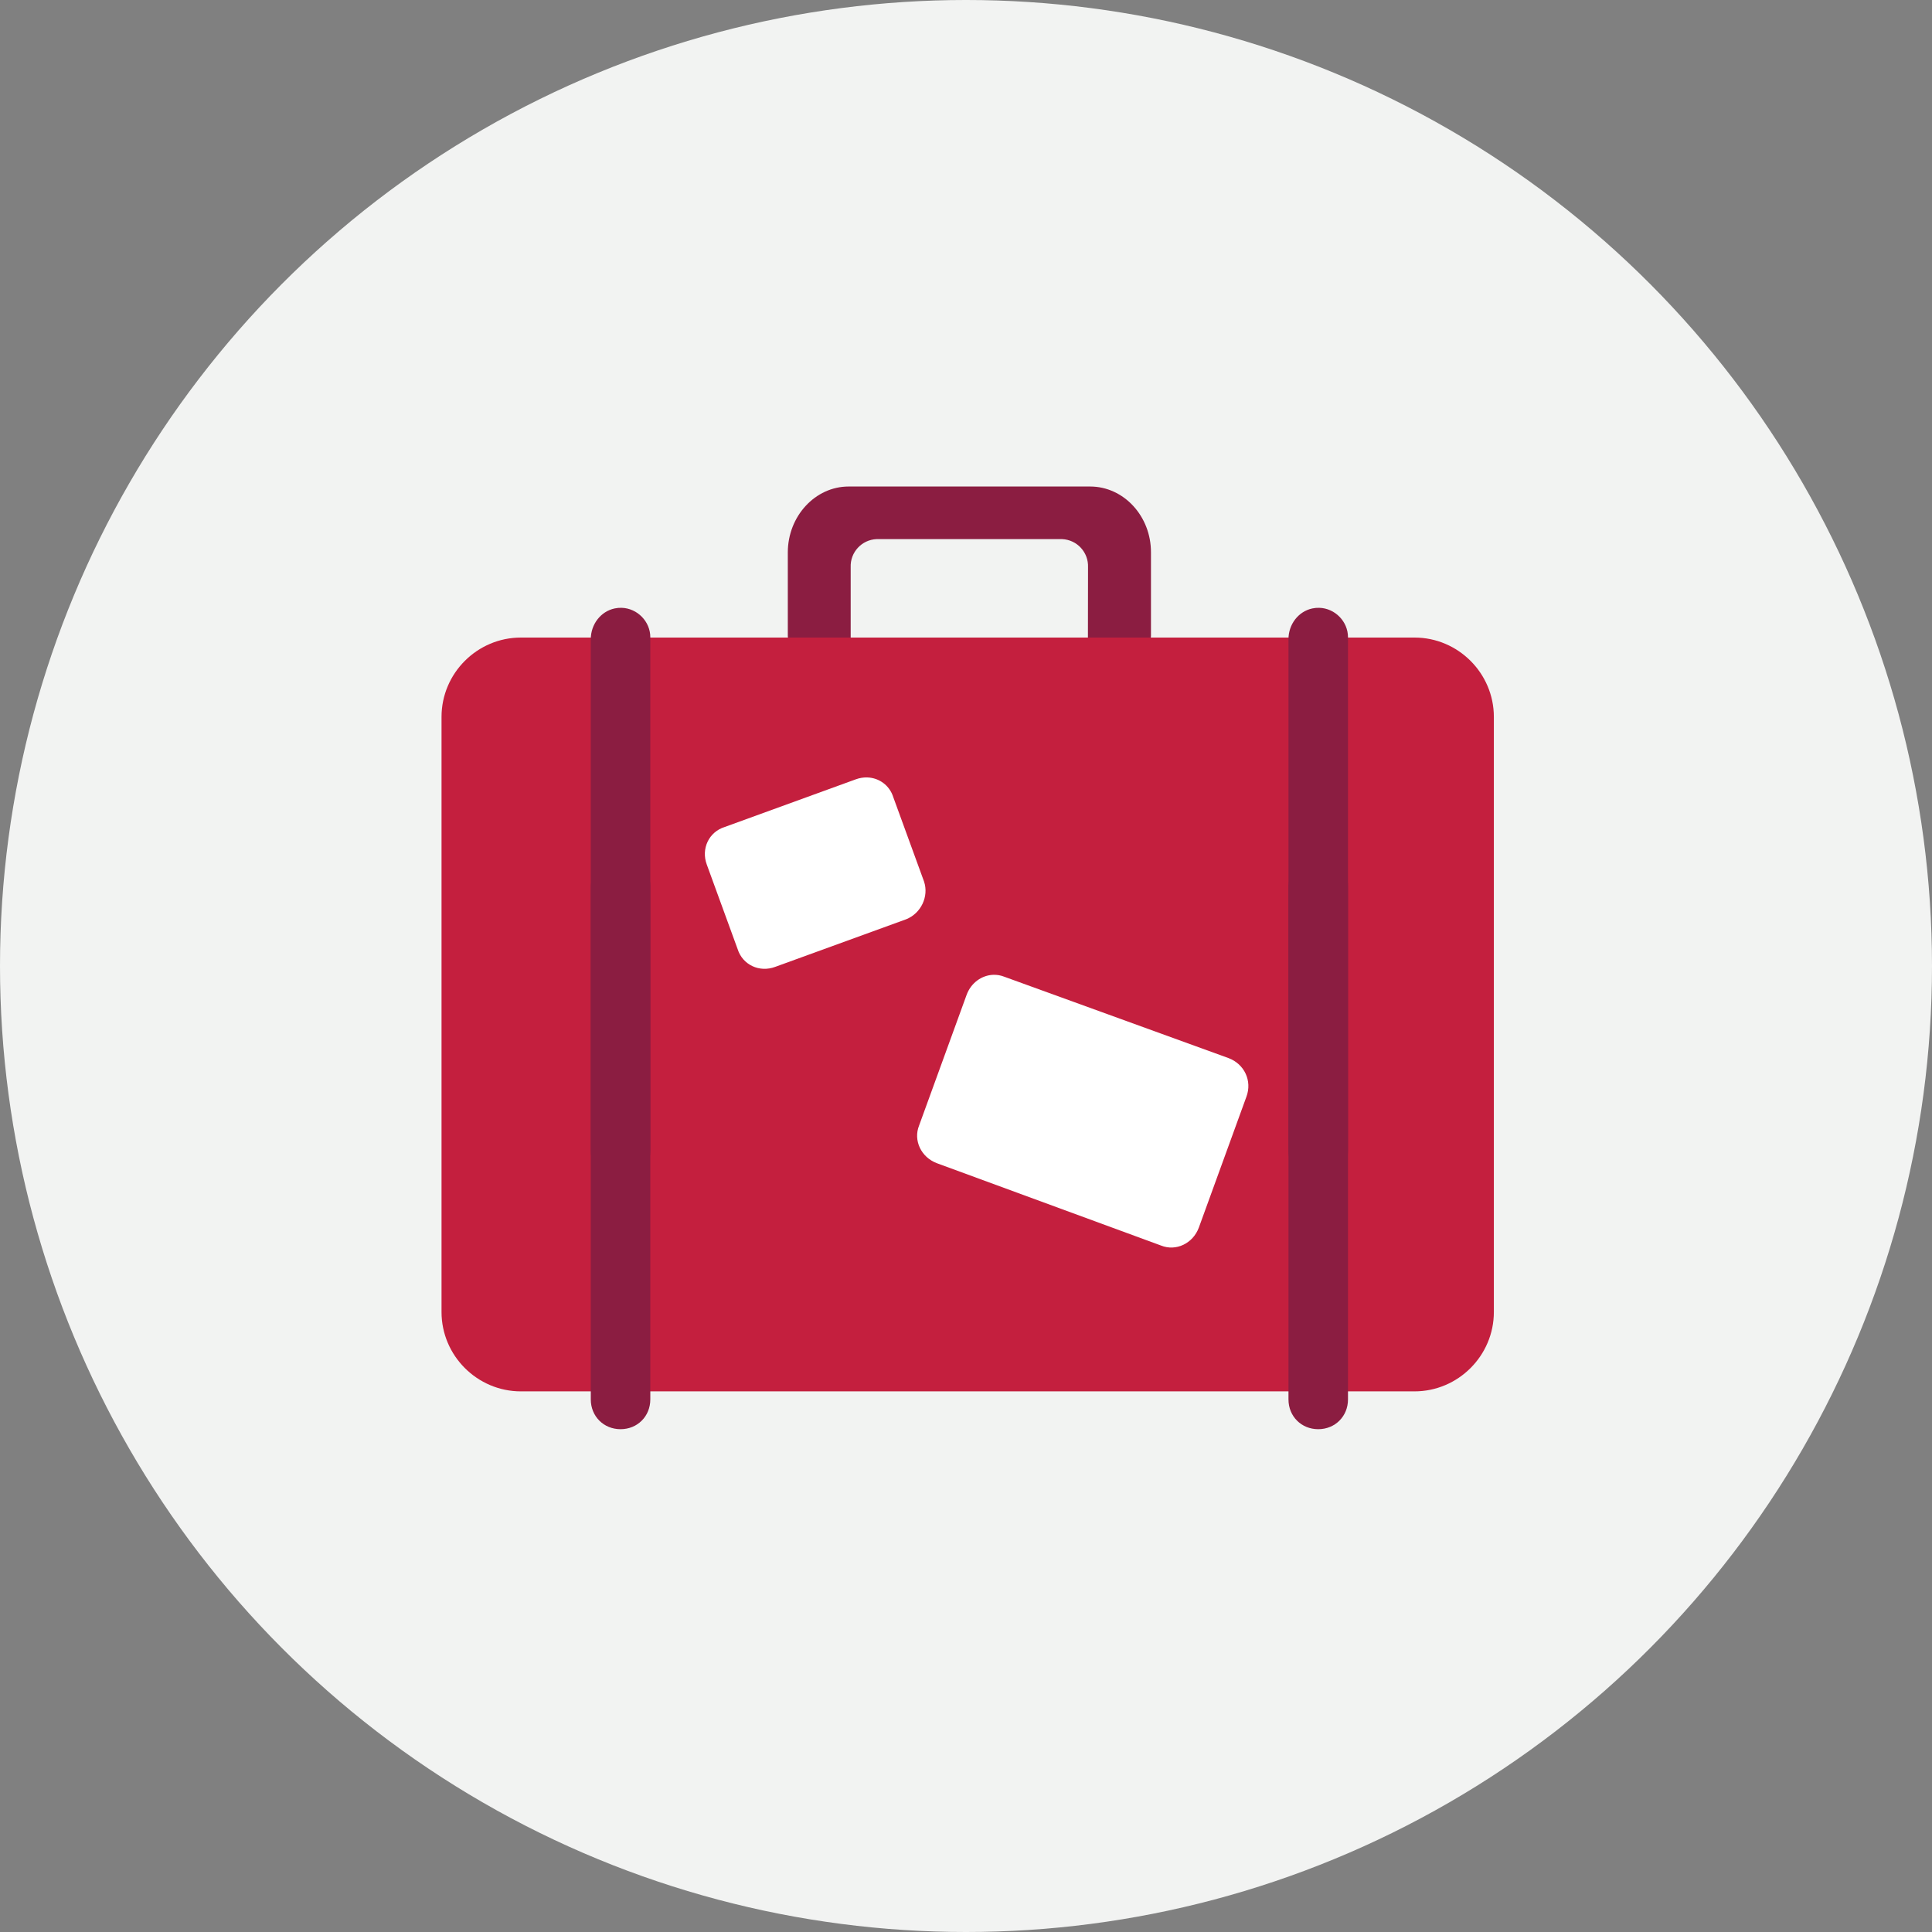
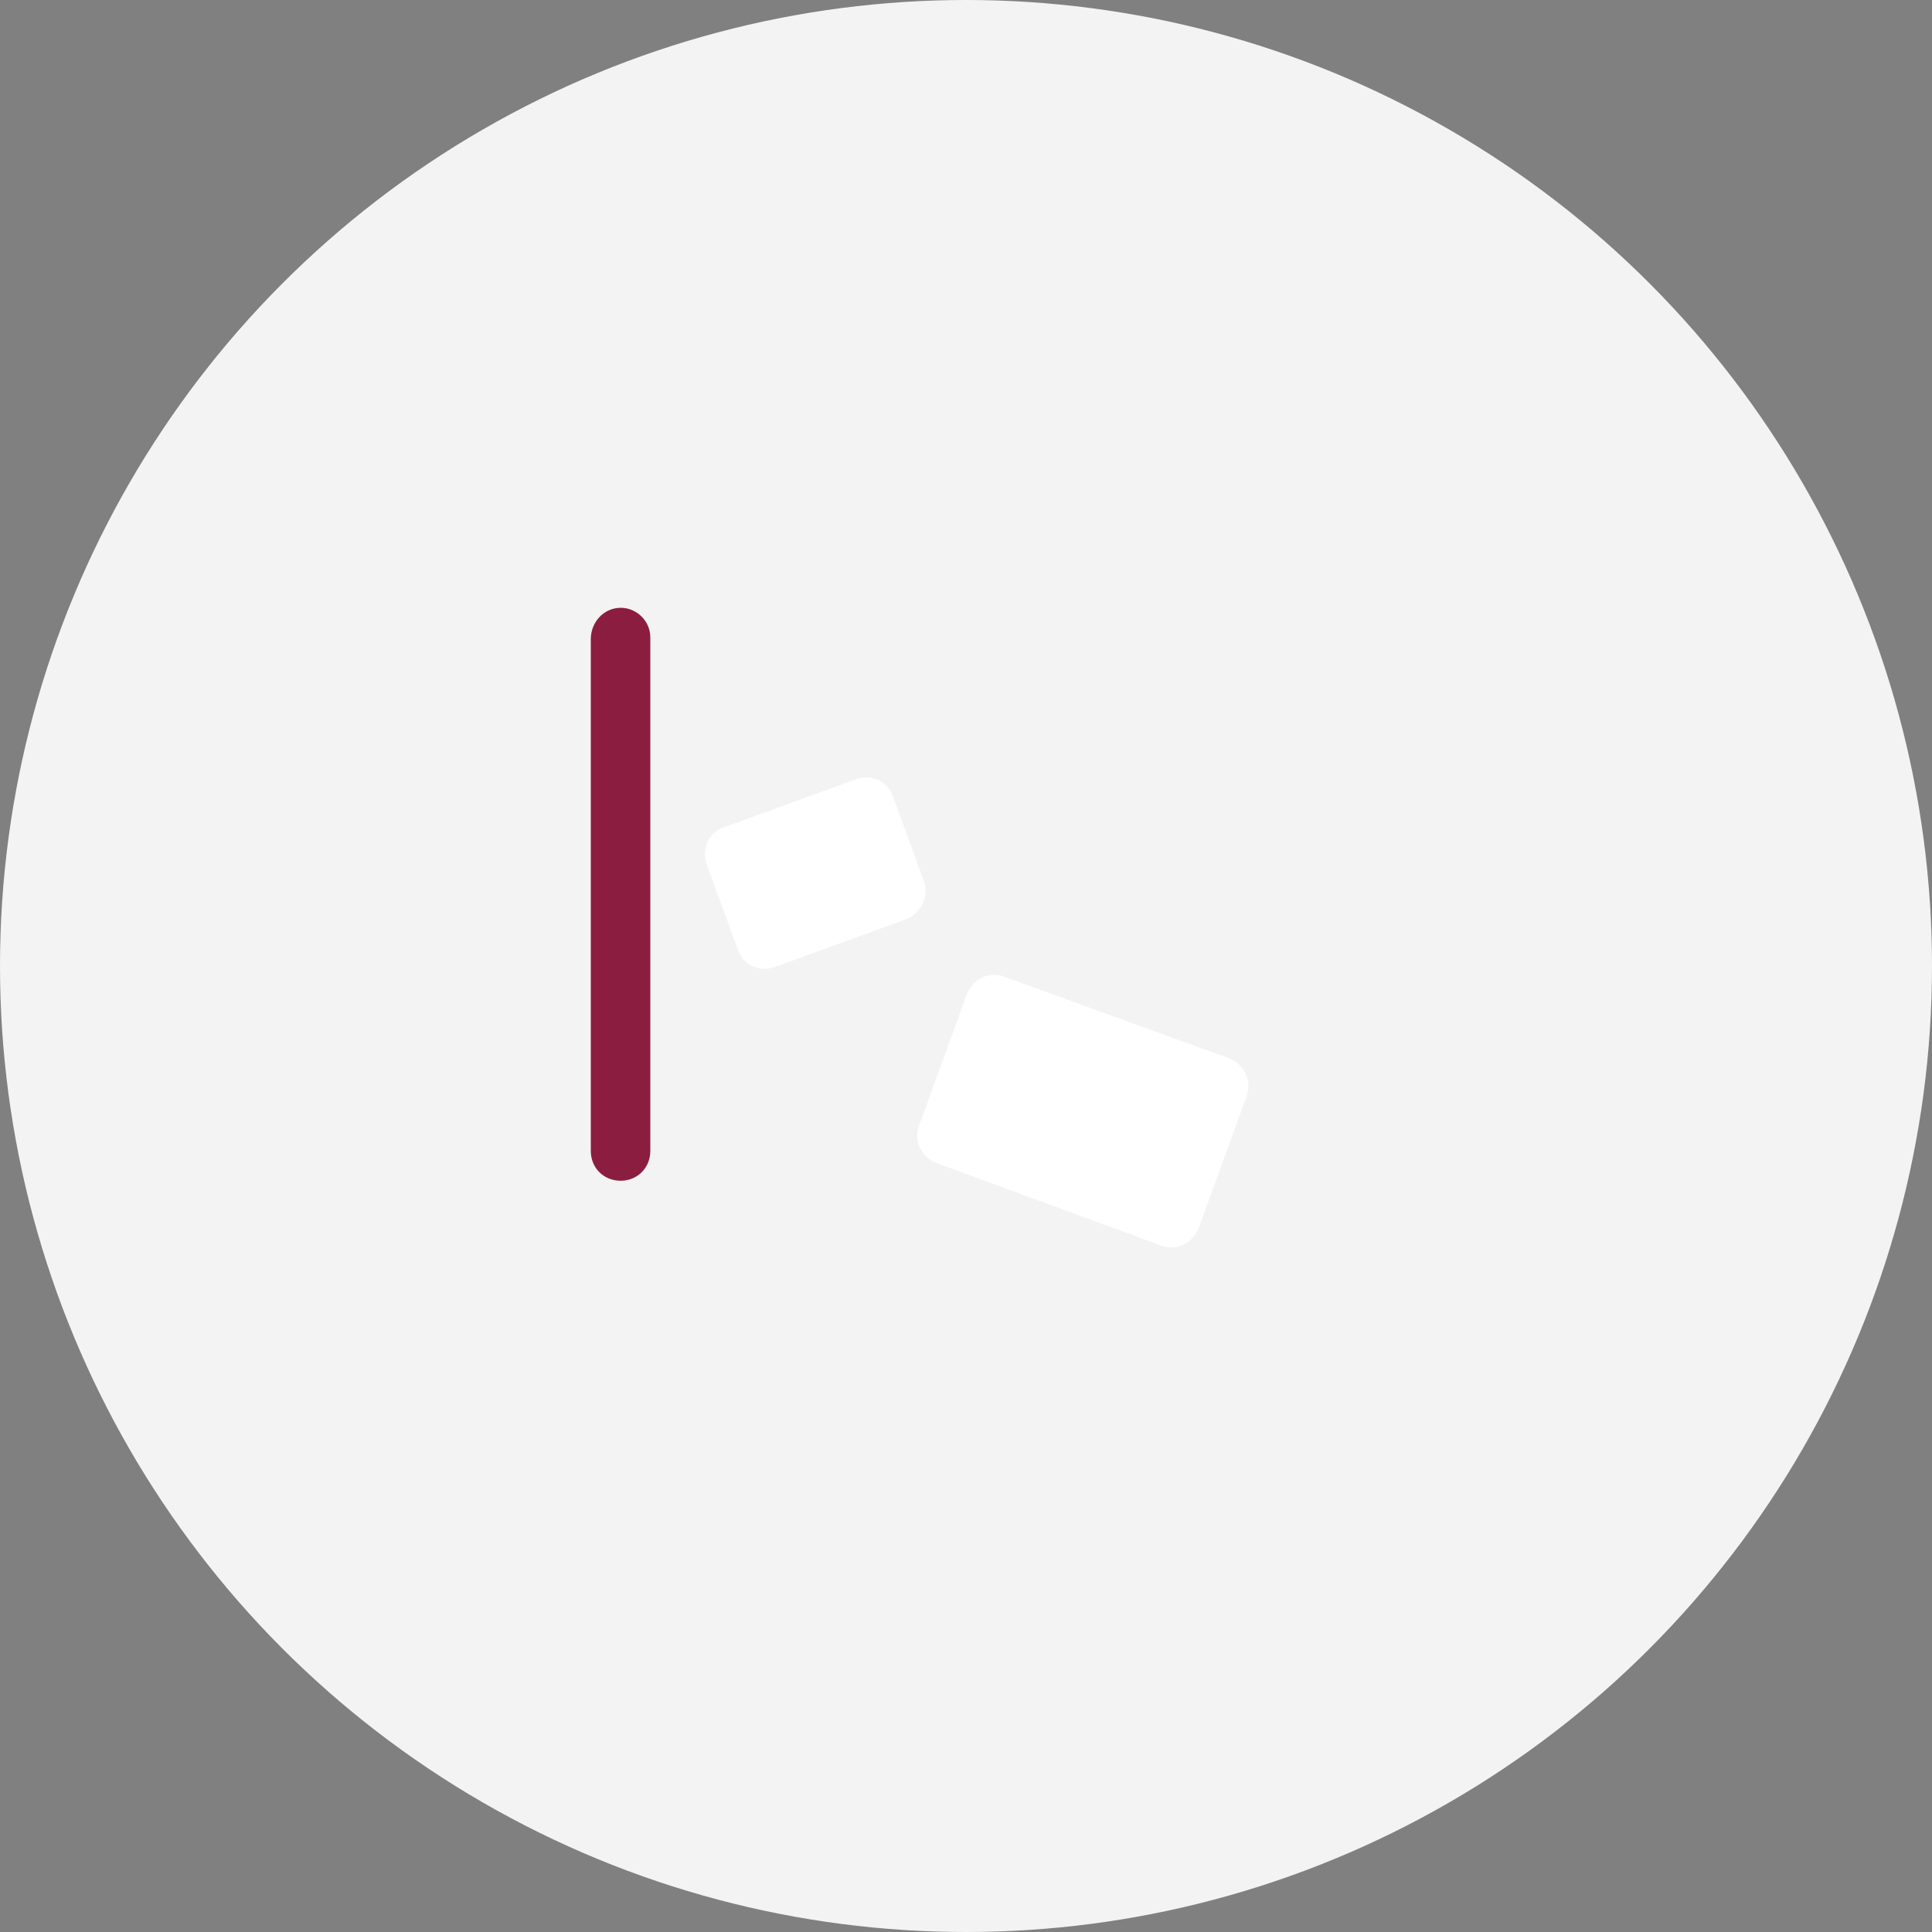
<svg xmlns="http://www.w3.org/2000/svg" height="256" version="1.1" viewBox="0 0 256 256" width="256">
  <rect x="0" y="0" width="256" height="256" fill="#808080" stroke="none" />
  <title>Icons/Illustrative/objects/suitcase-packed-256x256 Copy 3</title>
  <desc>Created with Sketch.</desc>
  <g fill="none" fill-rule="evenodd" id="Icons/Illustrative/objects/suitcase-packed-256x256-Copy-3" stroke="none" stroke-width="1">
    <g fill="#F2F3F2" id="Icons/Illustrative/Oval">
      <circle cx="128" cy="128" id="Oval" r="128" />
    </g>
-     <path d="M187.43,84.48 L178.23,84.48 L170.344,84.48 L120.962,84.48 L96.275,84.48 L86.105,84.48 L78.219,84.48 L69.019,84.48 C63.237,84.48 58.505,89.21 58.505,94.993 L58.505,173.849 C58.505,179.631 63.237,184.363 69.019,184.363 L96.275,184.363 L120.962,184.363 L187.43,184.363 C193.212,184.363 197.944,179.631 197.944,173.849 L197.944,94.993 C197.944,89.21 193.212,84.48 187.43,84.48" fill="#C41F3E" id="Fill-4" />
    <path d="M82.357,80.538 C84.458,80.596 86.169,82.362 86.169,84.432 L86.169,152.511 C86.169,154.746 84.461,156.454 82.226,156.454 C79.992,156.454 78.283,154.746 78.283,152.511 L78.283,84.697 C78.283,82.725 79.598,81.017 81.438,80.623 C81.751,80.557 82.057,80.53 82.357,80.538" fill="#8B1D41" id="Fill-6" />
-     <path d="M82.357,113.46 C84.458,113.518 86.169,115.284 86.169,117.354 L86.169,185.433 C86.169,187.668 84.461,189.376 82.226,189.376 C79.992,189.376 78.283,187.668 78.283,185.433 L78.283,117.618 C78.283,115.647 79.598,113.939 81.438,113.544 C81.751,113.479 82.057,113.452 82.357,113.46" fill="#8B1D41" id="Fill-8" />
-     <path d="M174.803,80.538 C176.904,80.596 178.615,82.362 178.615,84.432 L178.615,152.511 C178.615,154.746 176.907,156.454 174.672,156.454 C172.438,156.454 170.73,154.746 170.73,152.511 L170.73,84.697 C170.73,82.725 172.044,81.017 173.884,80.623 C174.197,80.557 174.503,80.53 174.803,80.538" fill="#8B1D41" id="Fill-10" />
-     <path d="M174.803,113.46 C176.904,113.518 178.615,115.284 178.615,117.354 L178.615,185.433 C178.615,187.668 176.907,189.376 174.672,189.376 C172.438,189.376 170.73,187.668 170.73,185.433 L170.73,117.618 C170.73,115.647 172.044,113.939 173.884,113.544 C174.197,113.479 174.503,113.452 174.803,113.46" fill="#8B1D41" id="Fill-12" />
    <path d="M114.949,103.015 C116.495,103.077 117.875,104.061 118.368,105.639 L122.441,116.809 C123.098,118.781 122.049,121.016 120.078,121.805 L102.728,128.112 C100.625,128.9 98.392,127.85 97.735,125.747 L93.659,114.576 C92.871,112.473 93.923,110.238 96.026,109.581 L113.373,103.274 C113.898,103.077 114.433,102.994 114.949,103.015" fill="#FFFFFF" id="Fill-14" />
    <path d="M131.587,129.169 C132.086,129.148 132.593,129.229 133.086,129.426 L162.79,140.204 C164.893,140.992 165.942,143.227 165.154,145.33 L158.847,162.677 C158.059,164.779 155.823,165.832 153.852,165.044 L124.15,154.134 C122.048,153.346 120.995,151.11 121.784,149.139 L128.093,131.792 C128.685,130.215 130.09,129.231 131.587,129.169" fill="#FFFFFF" id="Fill-16" />
-     <path d="M112.719,84.48 L112.719,75.156 C112.646,73.183 114.177,71.522 116.149,71.436 L140.739,71.436 C142.71,71.522 144.242,73.183 144.169,75.156 L144.155,84.48 L152.493,84.48 C152.495,84.403 152.509,84.332 152.509,84.255 L152.509,73.206 C152.529,68.395 148.899,64.466 144.448,64.466 L112.448,64.466 C108.019,64.466 104.389,68.395 104.389,73.206 L104.389,84.255 C104.389,84.332 104.403,84.403 104.405,84.48 L112.719,84.48 Z" fill="#8B1D41" id="Fill-18" />
  </g>
</svg>